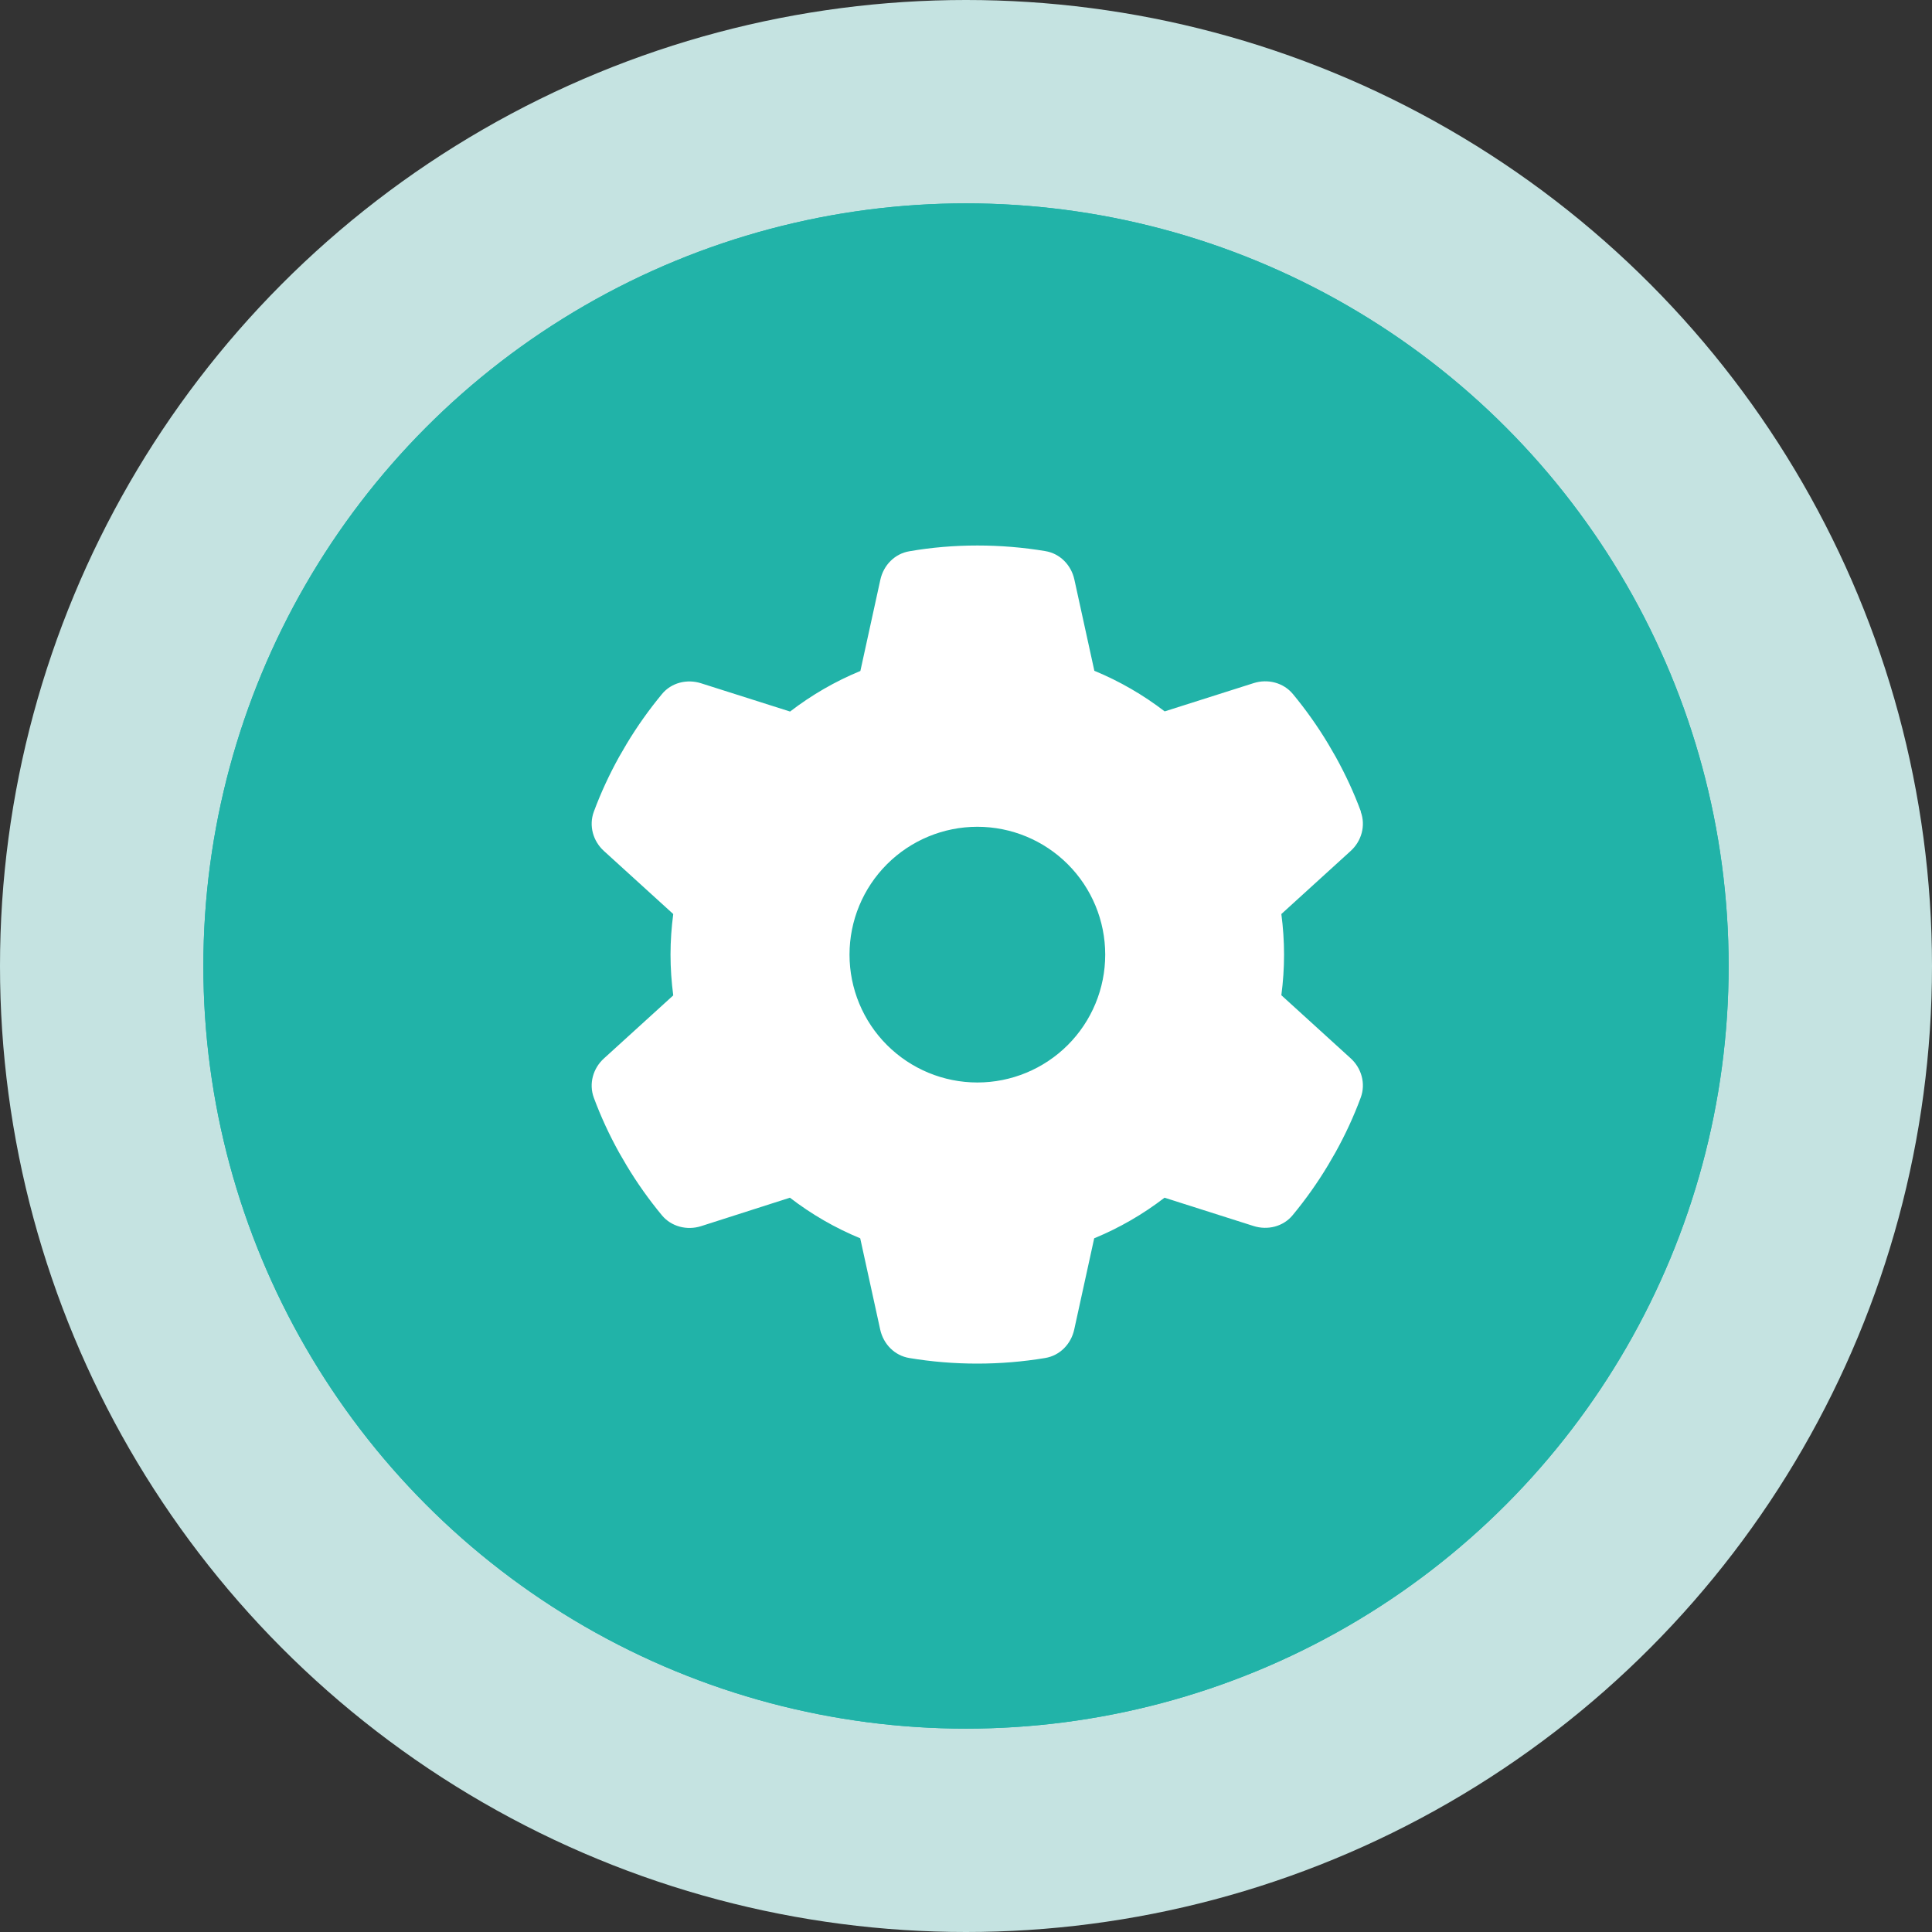
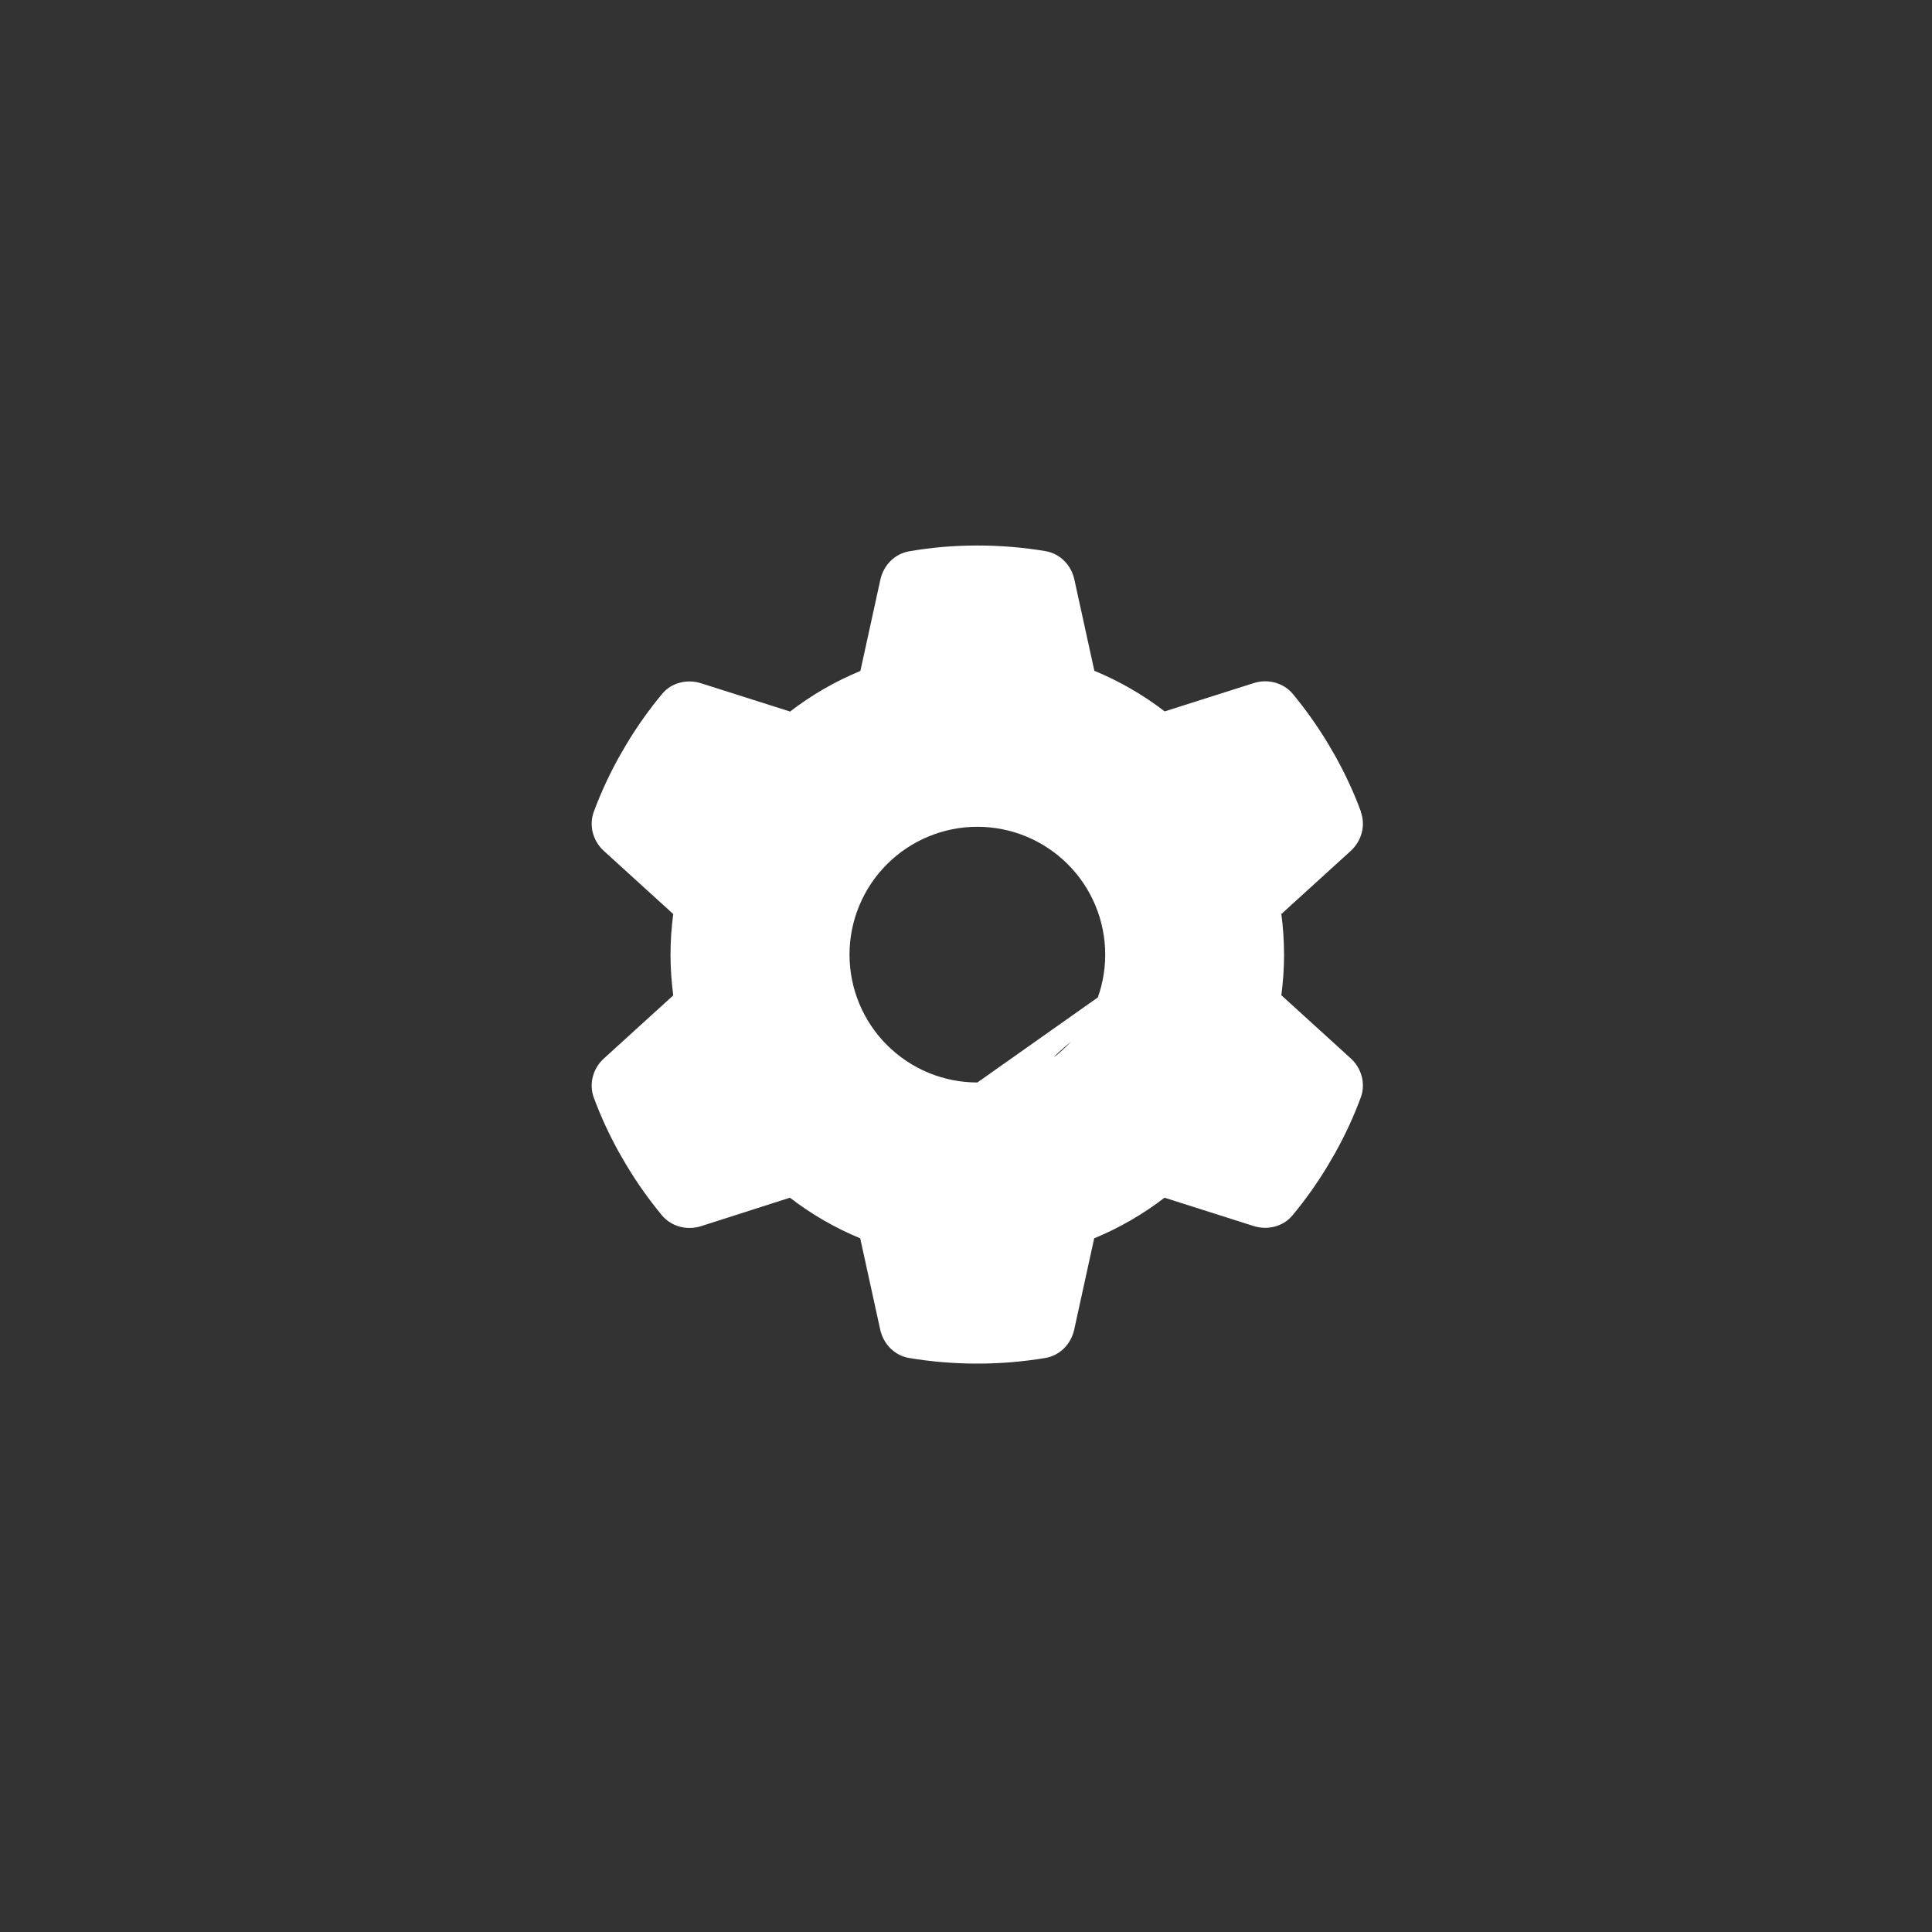
<svg xmlns="http://www.w3.org/2000/svg" width="85" height="85" viewBox="0 0 85 85" fill="none">
  <rect x="0" y="0" width="85" height="85" fill="#333333" stroke="none" />
-   <circle cx="42.5" cy="42.5" r="42.5" fill="#C5E3E1" />
-   <circle cx="42.5" cy="42.5" r="33.553" fill="#21B3A8" />
-   <circle cx="42.5" cy="42.5" r="33.553" fill="#21B3A8" />
-   <path d="M59.868 35.714C60.093 36.326 59.903 37.008 59.418 37.444L56.374 40.214C56.451 40.798 56.493 41.395 56.493 42C56.493 42.605 56.451 43.202 56.374 43.786L59.418 46.556C59.903 46.992 60.093 47.674 59.868 48.286C59.559 49.123 59.186 49.924 58.757 50.698L58.427 51.267C57.963 52.041 57.443 52.772 56.873 53.461C56.458 53.967 55.769 54.136 55.15 53.939L51.234 52.694C50.292 53.419 49.251 54.023 48.14 54.48L47.261 58.495C47.121 59.135 46.628 59.641 45.982 59.747C45.011 59.909 44.013 59.993 42.993 59.993C41.974 59.993 40.975 59.909 40.005 59.747C39.358 59.641 38.866 59.135 38.725 58.495L37.846 54.48C36.736 54.023 35.695 53.419 34.753 52.694L30.843 53.946C30.224 54.143 29.535 53.967 29.121 53.468C28.551 52.779 28.031 52.048 27.567 51.274L27.236 50.705C26.807 49.931 26.435 49.13 26.125 48.293C25.9 47.681 26.09 46.999 26.575 46.563L29.62 43.793C29.543 43.202 29.5 42.605 29.5 42C29.5 41.395 29.543 40.798 29.62 40.214L26.575 37.444C26.09 37.008 25.9 36.326 26.125 35.714C26.435 34.877 26.807 34.076 27.236 33.302L27.567 32.733C28.031 31.959 28.551 31.228 29.121 30.539C29.535 30.033 30.224 29.864 30.843 30.061L34.76 31.305C35.702 30.581 36.742 29.977 37.853 29.52L38.732 25.505C38.873 24.865 39.365 24.359 40.012 24.253C40.982 24.084 41.981 24 43 24C44.02 24 45.018 24.084 45.989 24.246C46.636 24.352 47.128 24.858 47.268 25.498L48.147 29.512C49.258 29.97 50.299 30.574 51.241 31.298L55.157 30.054C55.776 29.857 56.465 30.033 56.88 30.532C57.45 31.221 57.97 31.952 58.434 32.726L58.764 33.295C59.193 34.069 59.566 34.87 59.875 35.707L59.868 35.714ZM43 47.625C44.492 47.625 45.923 47.032 46.978 45.977C48.033 44.923 48.625 43.492 48.625 42C48.625 40.508 48.033 39.077 46.978 38.023C45.923 36.968 44.492 36.375 43 36.375C41.508 36.375 40.078 36.968 39.023 38.023C37.968 39.077 37.375 40.508 37.375 42C37.375 43.492 37.968 44.923 39.023 45.977C40.078 47.032 41.508 47.625 43 47.625Z" fill="white" />
+   <path d="M59.868 35.714C60.093 36.326 59.903 37.008 59.418 37.444L56.374 40.214C56.451 40.798 56.493 41.395 56.493 42C56.493 42.605 56.451 43.202 56.374 43.786L59.418 46.556C59.903 46.992 60.093 47.674 59.868 48.286C59.559 49.123 59.186 49.924 58.757 50.698L58.427 51.267C57.963 52.041 57.443 52.772 56.873 53.461C56.458 53.967 55.769 54.136 55.15 53.939L51.234 52.694C50.292 53.419 49.251 54.023 48.14 54.48L47.261 58.495C47.121 59.135 46.628 59.641 45.982 59.747C45.011 59.909 44.013 59.993 42.993 59.993C41.974 59.993 40.975 59.909 40.005 59.747C39.358 59.641 38.866 59.135 38.725 58.495L37.846 54.48C36.736 54.023 35.695 53.419 34.753 52.694L30.843 53.946C30.224 54.143 29.535 53.967 29.121 53.468C28.551 52.779 28.031 52.048 27.567 51.274L27.236 50.705C26.807 49.931 26.435 49.13 26.125 48.293C25.9 47.681 26.09 46.999 26.575 46.563L29.62 43.793C29.543 43.202 29.5 42.605 29.5 42C29.5 41.395 29.543 40.798 29.62 40.214L26.575 37.444C26.09 37.008 25.9 36.326 26.125 35.714C26.435 34.877 26.807 34.076 27.236 33.302L27.567 32.733C28.031 31.959 28.551 31.228 29.121 30.539C29.535 30.033 30.224 29.864 30.843 30.061L34.76 31.305C35.702 30.581 36.742 29.977 37.853 29.52L38.732 25.505C38.873 24.865 39.365 24.359 40.012 24.253C40.982 24.084 41.981 24 43 24C44.02 24 45.018 24.084 45.989 24.246C46.636 24.352 47.128 24.858 47.268 25.498L48.147 29.512C49.258 29.97 50.299 30.574 51.241 31.298L55.157 30.054C55.776 29.857 56.465 30.033 56.88 30.532C57.45 31.221 57.97 31.952 58.434 32.726L58.764 33.295C59.193 34.069 59.566 34.87 59.875 35.707L59.868 35.714ZC44.492 47.625 45.923 47.032 46.978 45.977C48.033 44.923 48.625 43.492 48.625 42C48.625 40.508 48.033 39.077 46.978 38.023C45.923 36.968 44.492 36.375 43 36.375C41.508 36.375 40.078 36.968 39.023 38.023C37.968 39.077 37.375 40.508 37.375 42C37.375 43.492 37.968 44.923 39.023 45.977C40.078 47.032 41.508 47.625 43 47.625Z" fill="white" />
</svg>